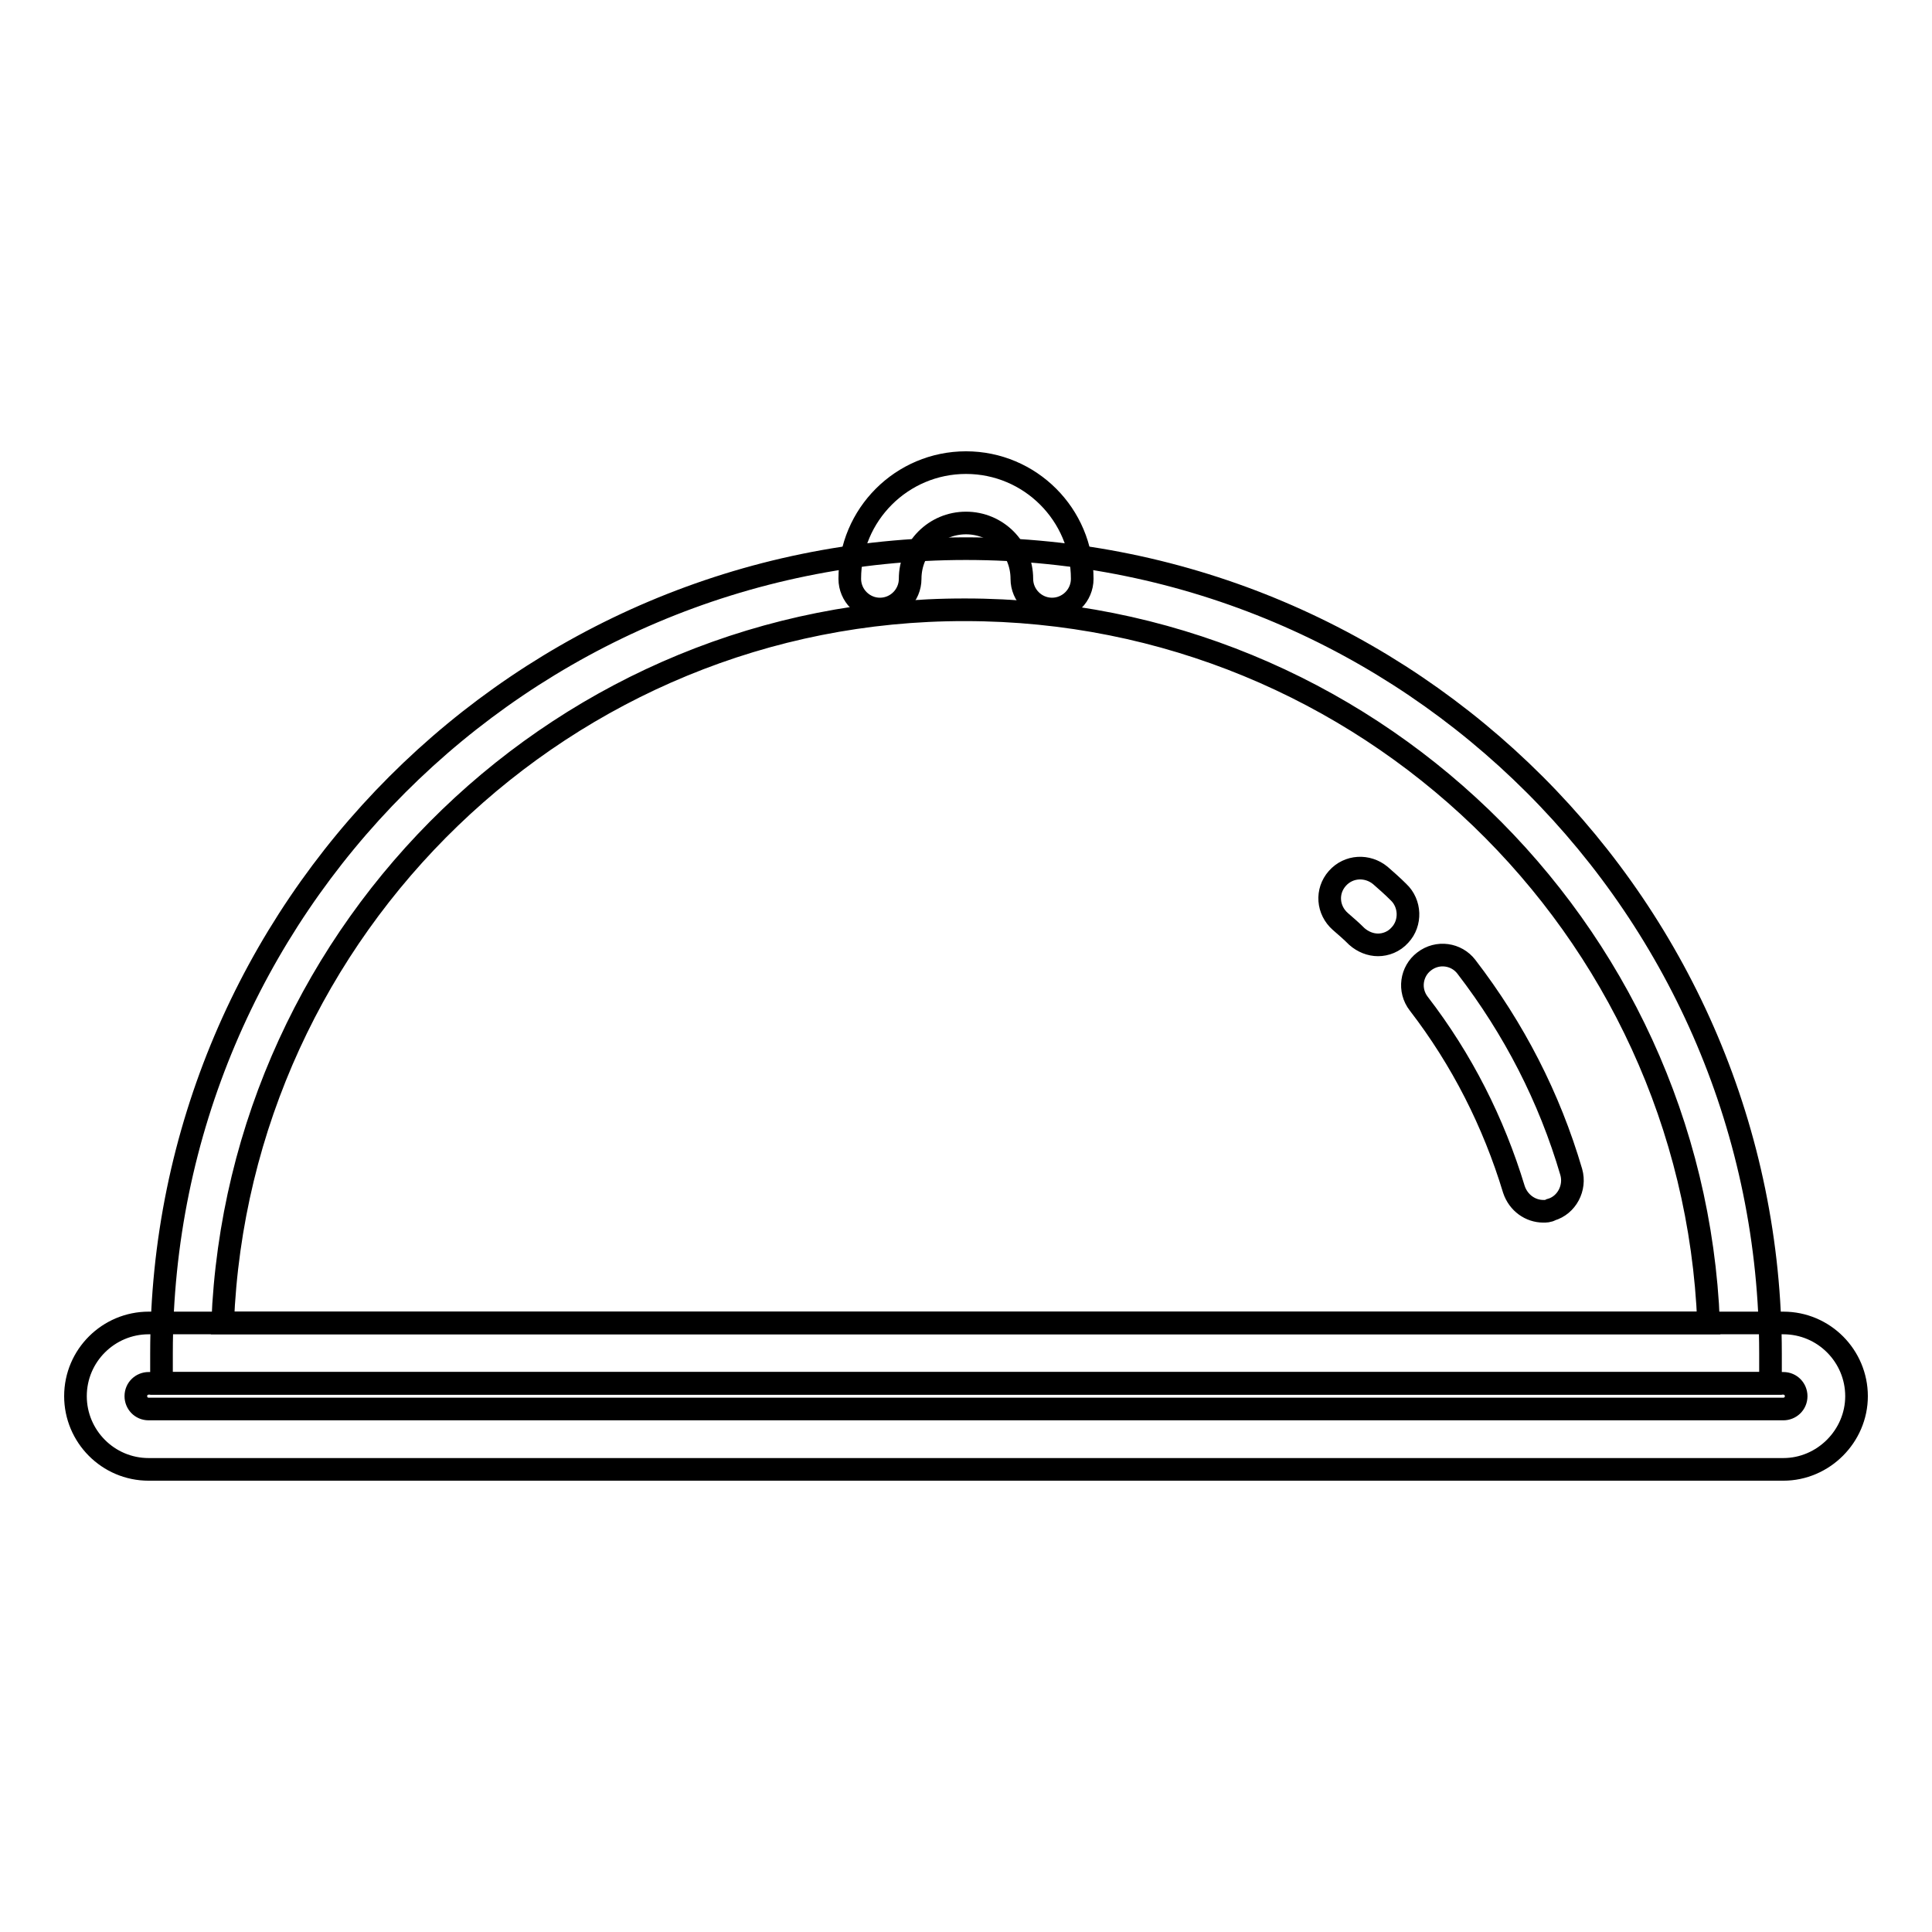
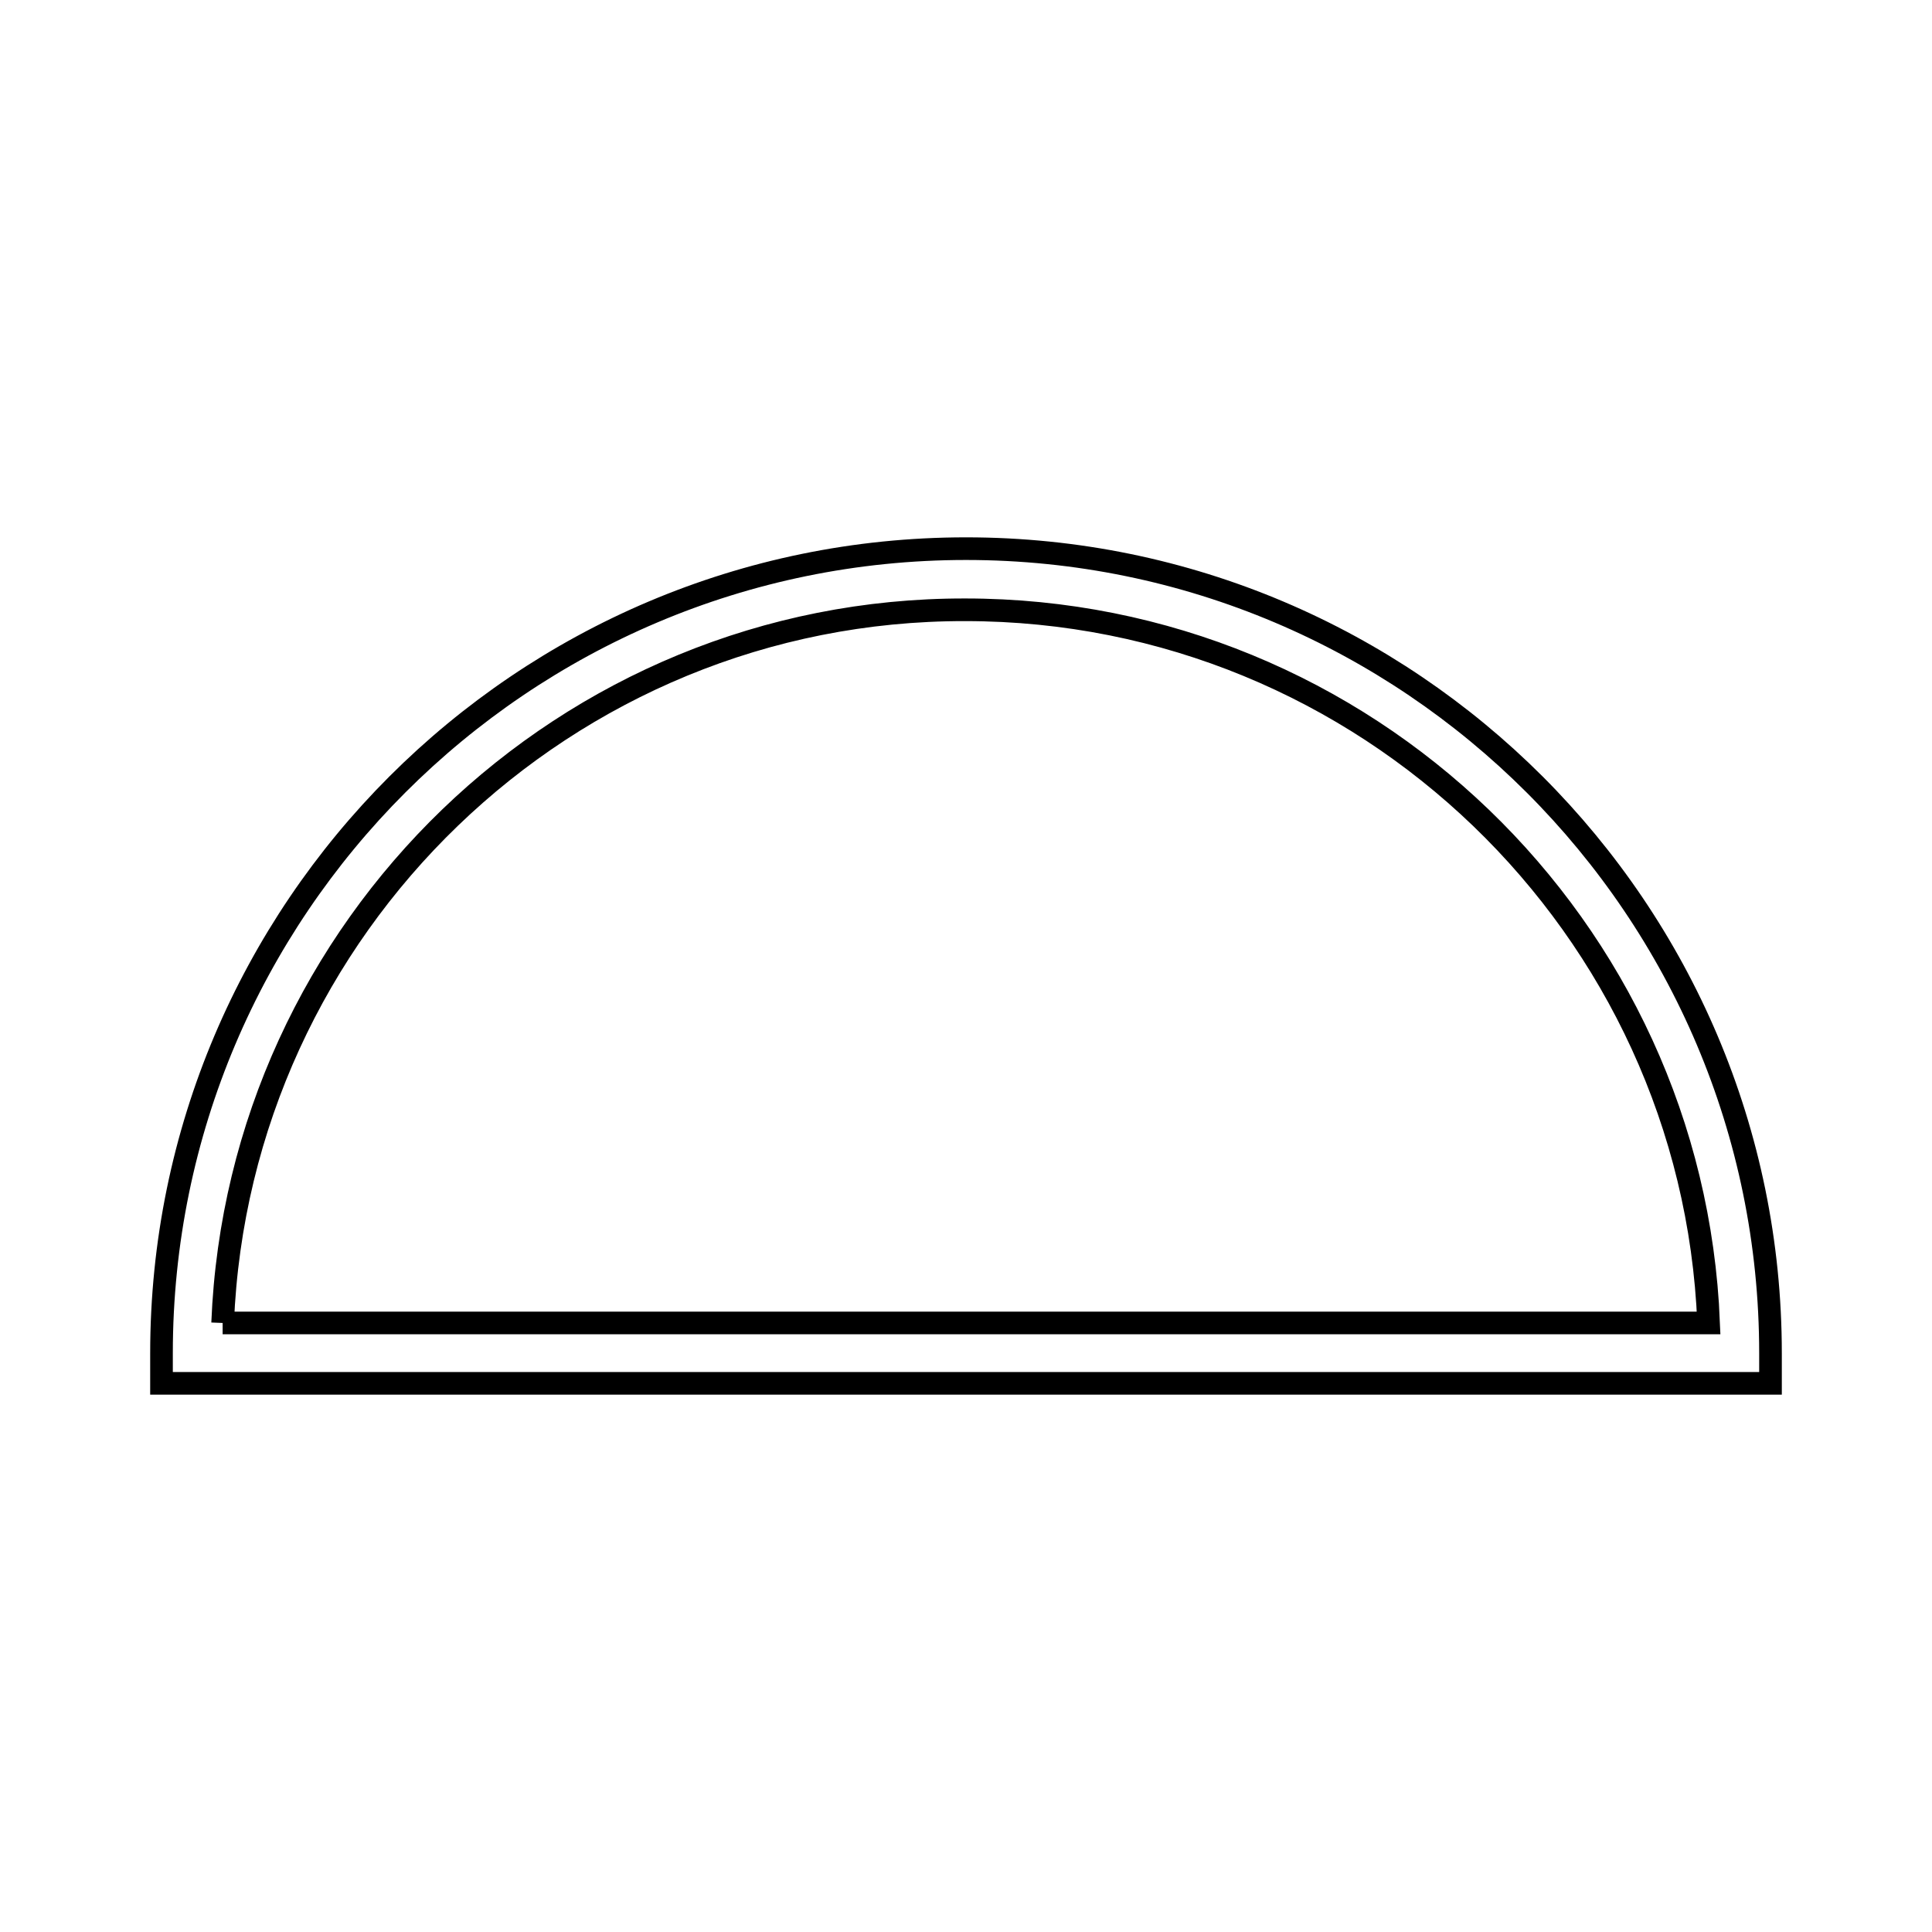
<svg xmlns="http://www.w3.org/2000/svg" version="1.1" x="0px" y="0px" viewBox="0 0 256 256" enable-background="new 0 0 256 256" xml:space="preserve">
  <g>
-     <path stroke-width="3" fill-opacity="0" stroke="#000000" d="M234.6,183.3H21.4v-4c0-58.8,47.8-106.6,106.6-106.6s106.6,47.8,106.6,106.6V183.3z M29.5,175.3h196.9 c-2.1-52.5-45.5-94.5-98.5-94.5C75,80.7,31.6,122.8,29.5,175.3z" />
-     <path stroke-width="3" fill-opacity="0" stroke="#000000" d="M204.5,160.5c-1.7,0-3.3-1.1-3.9-2.9c-2.7-8.9-6.9-17.2-12.6-24.6c-1.4-1.8-1-4.3,0.7-5.6 c1.8-1.4,4.3-1,5.6,0.7c6.3,8.2,11,17.3,13.9,27.2c0.6,2.1-0.6,4.4-2.7,5C205.2,160.5,204.8,160.5,204.5,160.5L204.5,160.5z  M182.6,125.2c-1,0-2-0.4-2.8-1.1c-0.7-0.7-1.5-1.4-2.2-2c-1.7-1.5-1.9-4-0.4-5.7c1.5-1.7,4-1.8,5.7-0.4c0.8,0.7,1.6,1.4,2.4,2.2 c1.6,1.5,1.7,4.1,0.2,5.7C184.7,124.8,183.6,125.2,182.6,125.2z M236.3,194.7H19.7c-5.4,0-9.7-4.4-9.7-9.7c0-5.4,4.4-9.7,9.7-9.7 h216.6c5.4,0,9.7,4.4,9.7,9.7S241.6,194.7,236.3,194.7z M19.7,183.3c-0.9,0-1.7,0.7-1.7,1.7c0,0.9,0.7,1.7,1.7,1.7h216.6 c0.9,0,1.7-0.7,1.7-1.7c0-0.9-0.7-1.7-1.7-1.7H19.7z M139.4,80.7c-2.2,0-4-1.8-4-4c0-4.1-3.3-7.4-7.4-7.4c-4.1,0-7.4,3.3-7.4,7.4 c0,2.2-1.8,4-4,4c-2.2,0-4-1.8-4-4c0-8.5,6.9-15.4,15.4-15.4s15.4,6.9,15.4,15.4C143.4,78.9,141.6,80.7,139.4,80.7z" />
+     <path stroke-width="3" fill-opacity="0" stroke="#000000" d="M234.6,183.3H21.4v-4c0-58.8,47.8-106.6,106.6-106.6s106.6,47.8,106.6,106.6V183.3z M29.5,175.3h196.9 c-2.1-52.5-45.5-94.5-98.5-94.5C75,80.7,31.6,122.8,29.5,175.3" />
  </g>
</svg>